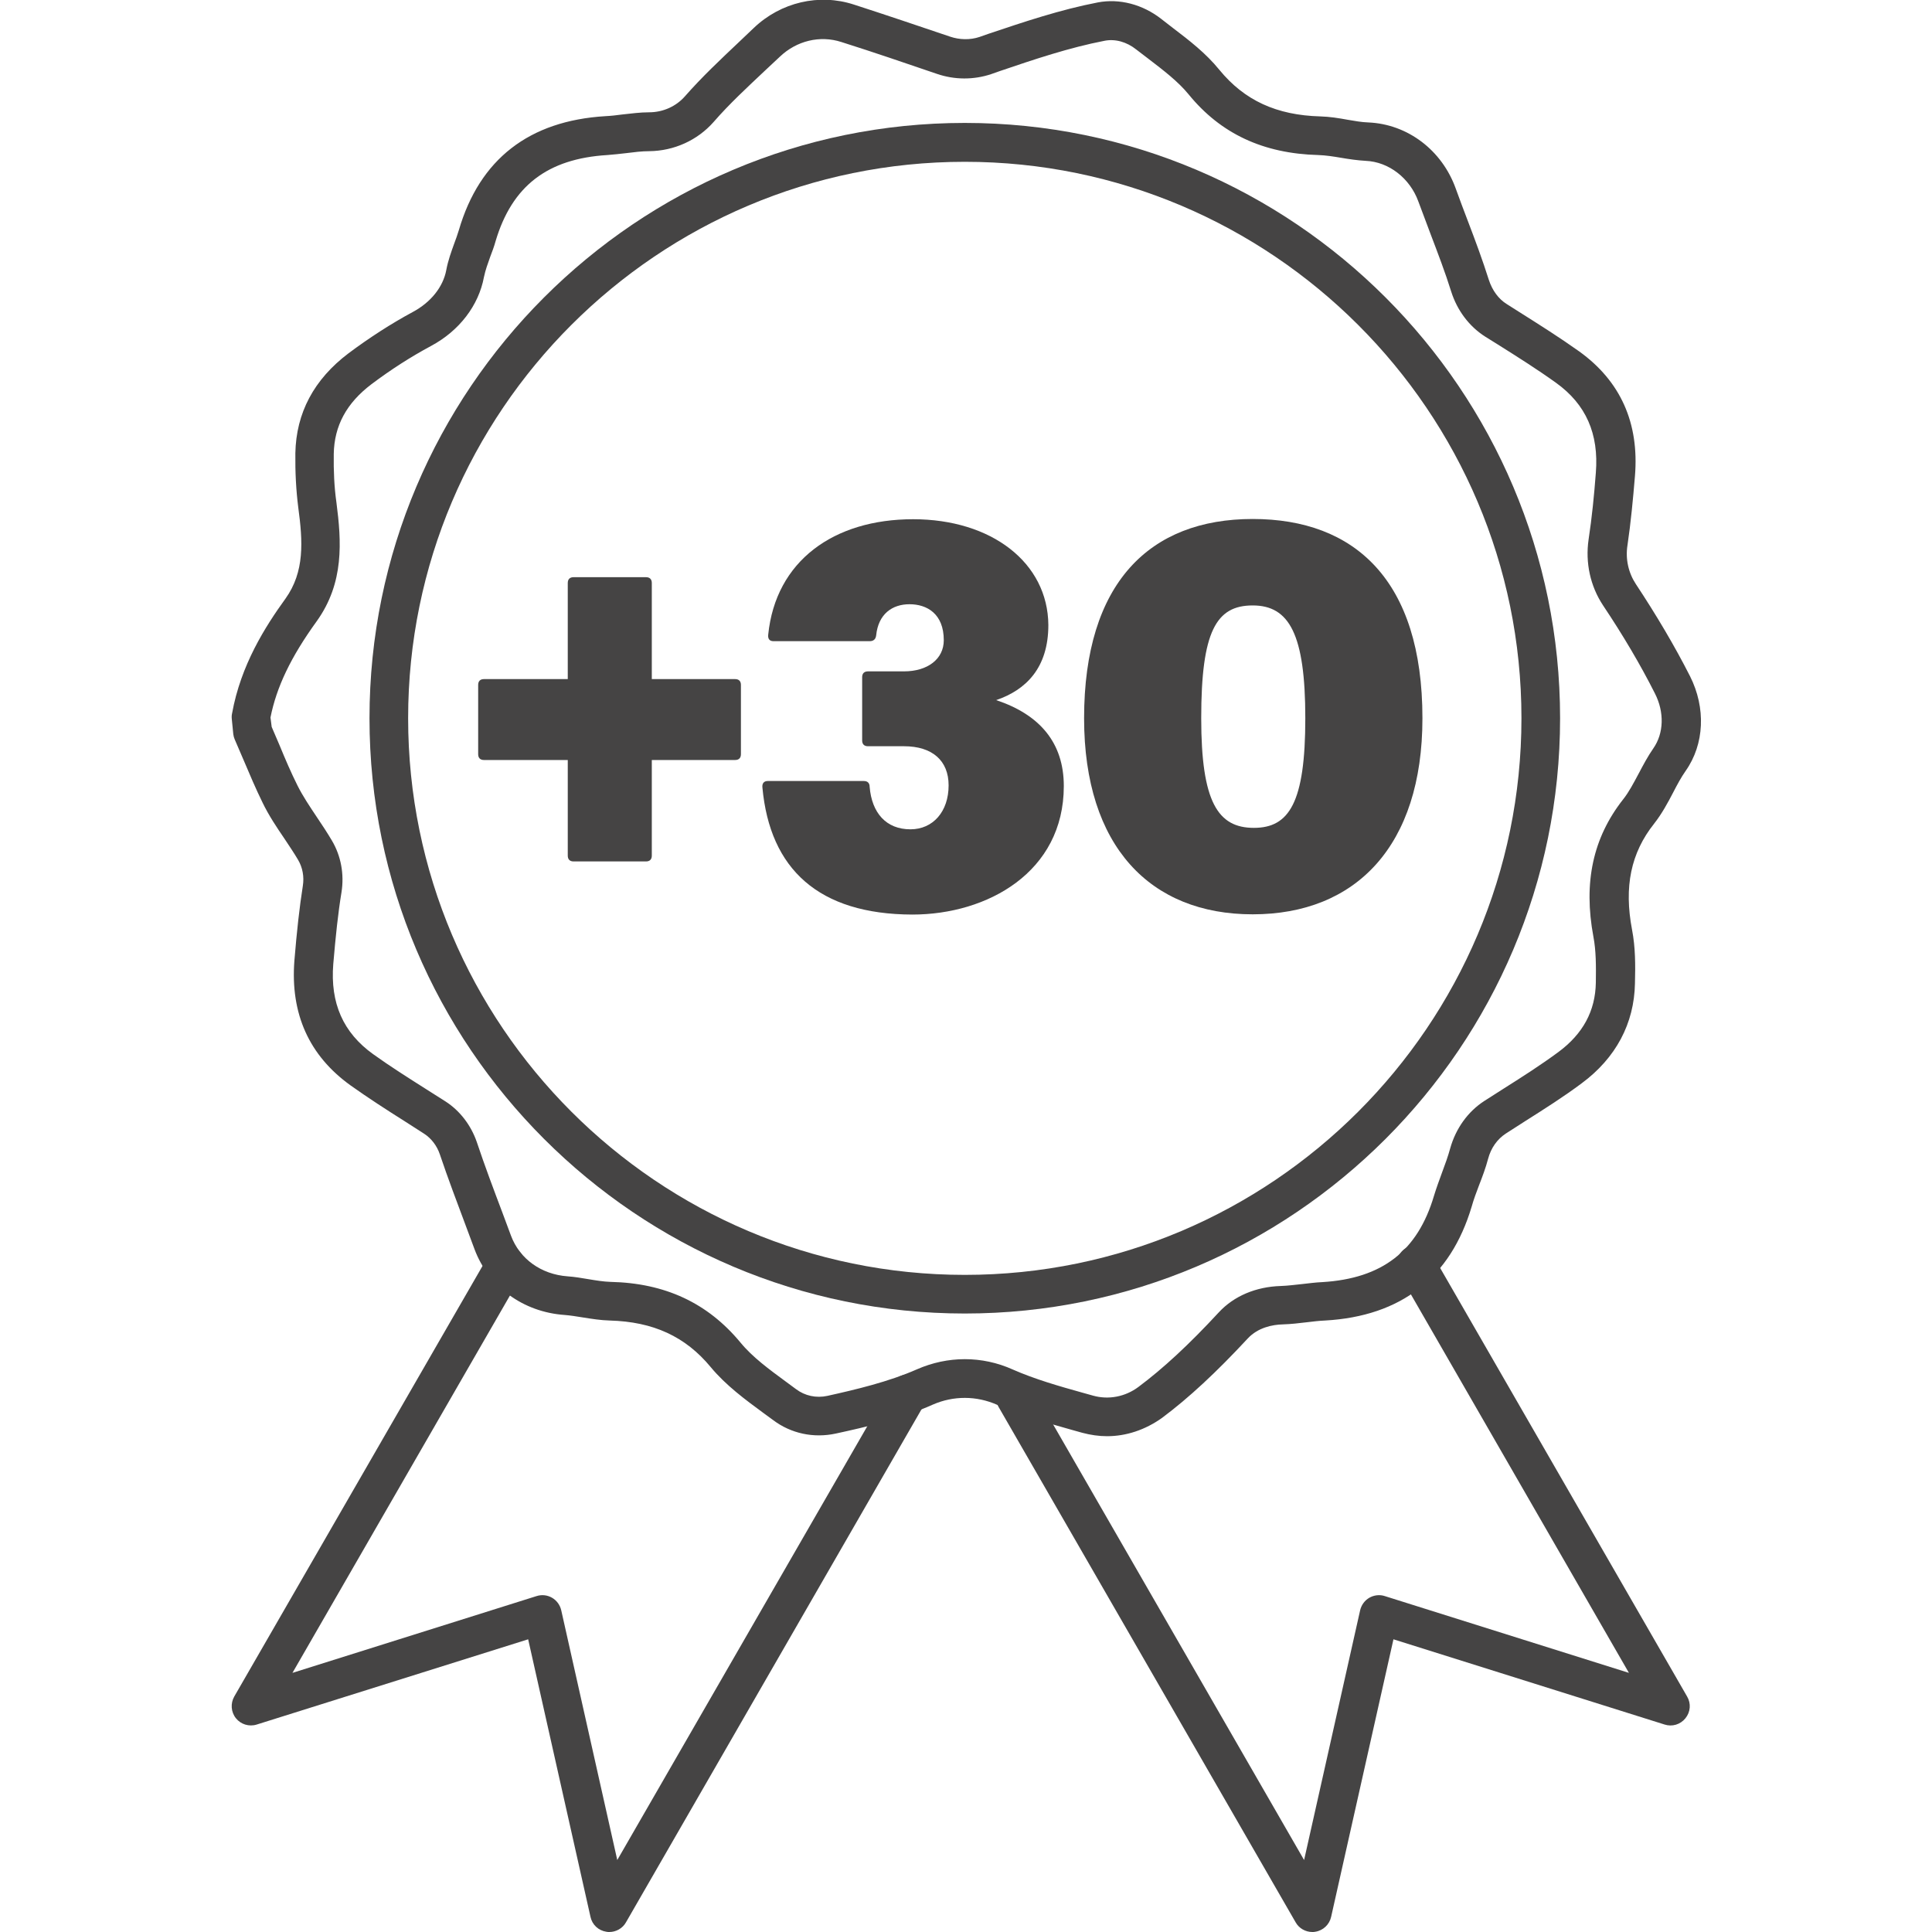
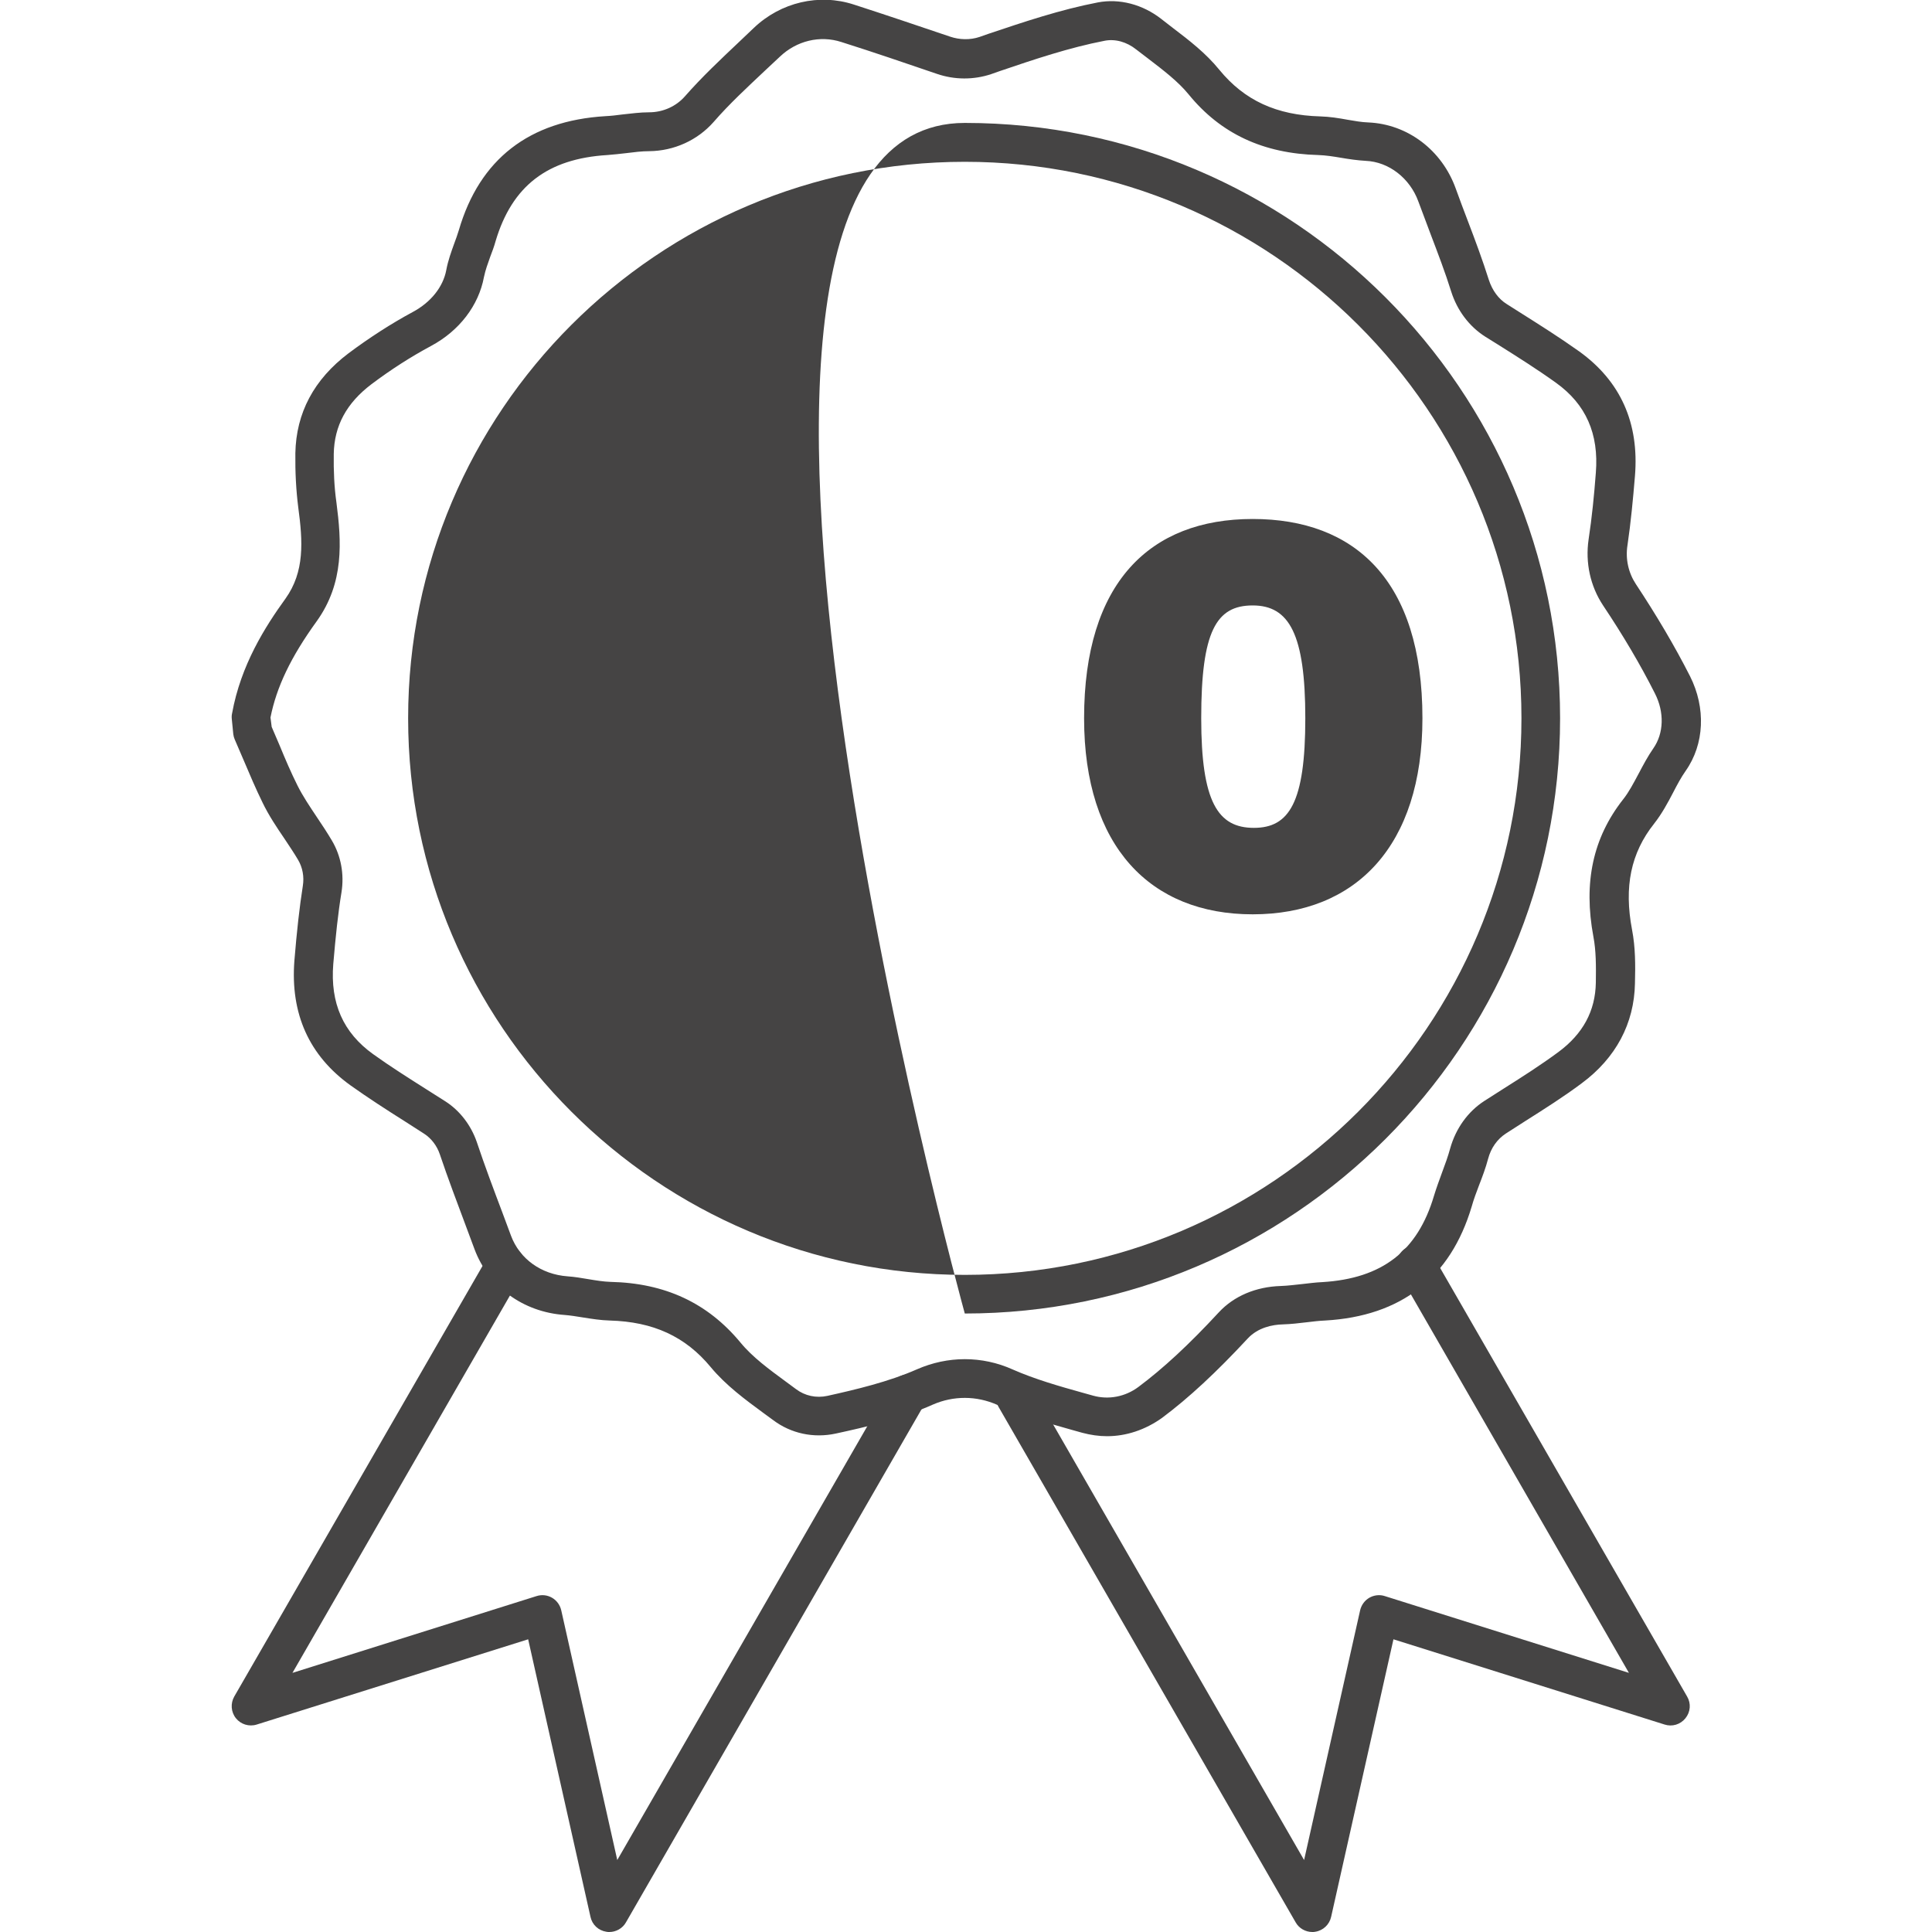
<svg xmlns="http://www.w3.org/2000/svg" version="1.1" id="Capa_1" x="0px" y="0px" viewBox="0 0 80 80" style="enable-background:new 0 0 80 80;" xml:space="preserve">
  <style type="text/css">
	.st0{fill:#454444;}
</style>
  <g>
    <g>
      <g>
-         <path class="st0" d="M26.99,24.14v3.98h3.45c0.16,0,0.24,0.09,0.24,0.24v2.87c0,0.16-0.09,0.24-0.24,0.24h-3.45v3.96     c0,0.16-0.09,0.24-0.24,0.24h-3c-0.16,0-0.24-0.09-0.24-0.24v-3.96h-3.47c-0.16,0-0.24-0.09-0.24-0.24v-2.87     c0-0.16,0.09-0.24,0.24-0.24h3.47v-3.98c0-0.16,0.09-0.24,0.24-0.24h3C26.9,23.9,26.99,23.98,26.99,24.14z" />
-         <path class="st0" d="M31.57,32.61c-0.02-0.18,0.07-0.27,0.22-0.27h3.98c0.16,0,0.24,0.09,0.24,0.24     c0.09,1.09,0.69,1.76,1.69,1.76c0.93,0,1.58-0.73,1.58-1.82c0-1.02-0.67-1.62-1.85-1.62h-1.49c-0.16,0-0.24-0.09-0.24-0.24v-2.62     c0-0.16,0.09-0.24,0.24-0.24h1.49c0.98,0,1.65-0.51,1.65-1.29c0-1.09-0.69-1.49-1.42-1.49c-0.71,0-1.29,0.4-1.38,1.29     c-0.02,0.16-0.11,0.24-0.27,0.24h-3.98c-0.16,0-0.24-0.09-0.22-0.27c0.31-3.05,2.71-4.78,6-4.78c3.25,0,5.58,1.8,5.6,4.38     c0,1.78-0.93,2.69-2.16,3.11c1.8,0.6,2.8,1.76,2.8,3.56c0,3.56-3.16,5.32-6.27,5.32C33.9,37.86,31.88,35.99,31.57,32.61z" />
        <path class="st0" d="M44.89,29.74c0-5.6,2.71-8.25,6.98-8.25c4.23,0,7.03,2.54,7.03,8.25c0,5.29-2.76,8.12-7.03,8.12     C47.64,37.86,44.89,35.06,44.89,29.74z M54.05,29.74c0-3.49-0.67-4.67-2.18-4.67s-2.13,1.07-2.13,4.67     c0,3.47,0.69,4.54,2.18,4.54C53.38,34.28,54.05,33.24,54.05,29.74z" />
      </g>
    </g>
-     <path class="st0" d="M39.95,54.39c-13.59,0-24.65-11.06-24.65-24.65S26.35,5.09,39.95,5.09S64.6,16.15,64.6,29.74   S53.54,54.39,39.95,54.39z M39.95,6.7C27.24,6.7,16.9,17.03,16.9,29.74s10.34,23.05,23.05,23.05s23.05-10.34,23.05-23.05   S52.65,6.7,39.95,6.7z" />
+     <path class="st0" d="M39.95,54.39S26.35,5.09,39.95,5.09S64.6,16.15,64.6,29.74   S53.54,54.39,39.95,54.39z M39.95,6.7C27.24,6.7,16.9,17.03,16.9,29.74s10.34,23.05,23.05,23.05s23.05-10.34,23.05-23.05   S52.65,6.7,39.95,6.7z" />
    <path class="st0" d="M45.84,59.47c-0.34,0-0.68-0.05-1.02-0.14l-0.43-0.12c-1.03-0.29-2.09-0.59-3.1-1.04   c-0.86-0.38-1.81-0.38-2.66-0.01c-1.32,0.59-2.77,0.93-4.02,1.2c-0.92,0.2-1.86,0-2.6-0.56l-0.41-0.3   c-0.72-0.53-1.54-1.13-2.17-1.89c-1.05-1.27-2.38-1.88-4.18-1.93c-0.38-0.01-0.75-0.07-1.13-0.13c-0.25-0.04-0.49-0.08-0.74-0.1   c-1.72-0.12-3.15-1.17-3.73-2.72l-0.35-0.94c-0.37-0.99-0.75-1.99-1.09-3c-0.12-0.35-0.35-0.65-0.64-0.84l-0.81-0.52   c-0.76-0.48-1.52-0.97-2.25-1.49c-1.71-1.23-2.49-2.96-2.32-5.16c0.1-1.22,0.21-2.21,0.35-3.1c0.06-0.38-0.01-0.76-0.2-1.08   c-0.17-0.29-0.37-0.58-0.56-0.87c-0.32-0.47-0.65-0.96-0.91-1.5c-0.28-0.57-0.53-1.16-0.78-1.75l-0.37-0.86   c-0.03-0.07-0.05-0.14-0.06-0.22L9.6,29.79c-0.01-0.08-0.01-0.17,0.01-0.25c0.36-2,1.37-3.59,2.21-4.75   c0.8-1.12,0.72-2.37,0.53-3.78c-0.09-0.71-0.13-1.46-0.12-2.24c0.03-1.67,0.77-3.06,2.2-4.14c0.87-0.65,1.77-1.23,2.66-1.71   c0.75-0.4,1.26-1.04,1.39-1.74c0.07-0.38,0.2-0.74,0.33-1.1c0.07-0.18,0.13-0.36,0.19-0.55c0.86-2.94,2.91-4.53,6.07-4.72   c0.23-0.01,0.47-0.04,0.7-0.07c0.37-0.04,0.74-0.09,1.11-0.09c0.58,0,1.12-0.25,1.48-0.66c0.71-0.81,1.49-1.54,2.24-2.25l0.61-0.58   c1.12-1.07,2.71-1.44,4.15-0.97c1.33,0.43,2.66,0.88,3.99,1.33c0.39,0.13,0.82,0.14,1.21,0.01l0.37-0.13c1.46-0.49,2.97-1,4.53-1.3   c0.89-0.17,1.85,0.08,2.62,0.68l0.49,0.38c0.67,0.51,1.36,1.04,1.92,1.73c1.04,1.27,2.37,1.88,4.18,1.93   c0.38,0.01,0.76,0.07,1.14,0.14c0.29,0.05,0.57,0.1,0.85,0.11c1.63,0.07,3.05,1.15,3.62,2.74c0.16,0.45,0.33,0.89,0.5,1.34   c0.31,0.81,0.61,1.62,0.87,2.44c0.14,0.43,0.4,0.79,0.74,1l0.52,0.33c0.84,0.53,1.68,1.06,2.48,1.63c1.71,1.23,2.49,2.96,2.31,5.16   c-0.08,0.96-0.17,1.92-0.31,2.87c-0.09,0.57,0.04,1.14,0.35,1.61c0.84,1.27,1.6,2.55,2.24,3.81c0.66,1.31,0.6,2.81-0.18,3.92   c-0.19,0.27-0.35,0.57-0.51,0.88c-0.23,0.44-0.47,0.89-0.8,1.31c-0.96,1.21-1.25,2.61-0.91,4.39c0.14,0.73,0.14,1.46,0.12,2.22   c-0.03,1.66-0.79,3.09-2.21,4.14c-0.75,0.56-1.54,1.06-2.33,1.56l-0.81,0.52c-0.35,0.23-0.61,0.59-0.73,1.04   c-0.1,0.38-0.24,0.75-0.38,1.11c-0.11,0.29-0.22,0.58-0.3,0.87c-0.88,2.95-2.92,4.54-6.07,4.72c-0.25,0.01-0.49,0.04-0.74,0.07   c-0.34,0.04-0.67,0.08-1.01,0.09c-0.43,0.01-1.03,0.13-1.45,0.58c-1.31,1.41-2.44,2.46-3.55,3.29   C47.42,59.21,46.63,59.47,45.84,59.47z M39.95,56.28c0.67,0,1.35,0.14,1.99,0.43c0.91,0.4,1.92,0.69,2.89,0.96l0.43,0.12   c0.64,0.18,1.33,0.05,1.88-0.36c1.03-0.77,2.09-1.75,3.33-3.09c0.62-0.67,1.53-1.06,2.57-1.09c0.29-0.01,0.59-0.05,0.88-0.08   c0.28-0.03,0.56-0.07,0.83-0.08c2.48-0.15,3.95-1.28,4.63-3.58c0.1-0.33,0.22-0.65,0.34-0.98c0.12-0.32,0.24-0.65,0.33-0.98   c0.23-0.82,0.73-1.52,1.41-1.96l0.83-0.53c0.76-0.48,1.51-0.96,2.23-1.49c1.03-0.76,1.54-1.71,1.56-2.88   c0.01-0.7,0.01-1.32-0.1-1.9c-0.42-2.25-0.02-4.1,1.23-5.69c0.24-0.3,0.43-0.67,0.64-1.06c0.19-0.36,0.38-0.72,0.61-1.05   c0.44-0.63,0.46-1.5,0.07-2.27c-0.61-1.21-1.34-2.44-2.15-3.65c-0.53-0.8-0.74-1.77-0.6-2.73c0.14-0.92,0.23-1.84,0.3-2.76   c0.13-1.62-0.41-2.84-1.65-3.73c-0.78-0.56-1.59-1.07-2.4-1.58l-0.53-0.33c-0.66-0.42-1.16-1.08-1.41-1.87   c-0.25-0.8-0.55-1.58-0.85-2.37c-0.17-0.45-0.34-0.91-0.51-1.36c-0.35-0.96-1.22-1.64-2.18-1.68c-0.35-0.02-0.69-0.07-1.04-0.13   c-0.3-0.05-0.61-0.1-0.92-0.11c-2.28-0.06-4.04-0.88-5.37-2.51c-0.44-0.54-1.06-1.01-1.66-1.47l-0.51-0.39   c-0.4-0.32-0.88-0.45-1.32-0.36c-1.45,0.28-2.91,0.77-4.32,1.25l-0.37,0.13c-0.72,0.24-1.51,0.24-2.24-0.01   c-1.32-0.45-2.63-0.9-3.96-1.32c-0.89-0.29-1.86-0.05-2.55,0.61l-0.62,0.58C30.96,3.6,30.2,4.3,29.55,5.05   c-0.67,0.76-1.64,1.2-2.67,1.21c-0.31,0-0.62,0.04-0.94,0.08c-0.26,0.03-0.53,0.06-0.79,0.08c-2.48,0.15-3.95,1.28-4.63,3.57   c-0.06,0.22-0.14,0.43-0.22,0.64c-0.1,0.28-0.2,0.55-0.26,0.84c-0.22,1.18-1.02,2.23-2.2,2.86c-0.82,0.44-1.65,0.97-2.46,1.58   c-1.03,0.78-1.54,1.72-1.56,2.89c-0.01,0.7,0.02,1.37,0.11,2c0.21,1.62,0.33,3.33-0.82,4.93c-1.07,1.48-1.66,2.72-1.91,3.98   l0.05,0.39l0.33,0.77c0.23,0.56,0.47,1.12,0.74,1.66c0.22,0.44,0.51,0.87,0.81,1.32c0.21,0.31,0.42,0.63,0.61,0.95   c0.38,0.64,0.52,1.4,0.4,2.15C14,37.8,13.9,38.74,13.8,39.92c-0.13,1.62,0.41,2.84,1.65,3.73c0.71,0.51,1.44,0.97,2.18,1.44   l0.82,0.52c0.59,0.38,1.05,0.98,1.29,1.67c0.33,0.99,0.7,1.97,1.07,2.95l0.35,0.94c0.36,0.96,1.25,1.6,2.34,1.68   c0.29,0.02,0.59,0.07,0.88,0.12c0.3,0.05,0.6,0.1,0.9,0.11c2.26,0.05,4.02,0.87,5.38,2.51c0.5,0.61,1.2,1.12,1.88,1.62l0.42,0.31   c0.37,0.28,0.84,0.38,1.3,0.28c1.17-0.26,2.53-0.58,3.71-1.1C38.61,56.42,39.28,56.28,39.95,56.28z" />
    <path class="st0" d="M25.23,80c-0.04,0-0.08,0-0.12-0.01c-0.33-0.05-0.59-0.29-0.66-0.62l-2.58-11.49l-11.24,3.53   c-0.32,0.1-0.66-0.01-0.86-0.26c-0.21-0.26-0.23-0.62-0.07-0.9l10.54-18.28c0.22-0.38,0.71-0.52,1.09-0.29   c0.38,0.22,0.52,0.71,0.29,1.09l-9.51,16.5l10.11-3.18c0.22-0.07,0.45-0.04,0.64,0.07c0.19,0.11,0.33,0.3,0.38,0.52l2.32,10.34   l11.36-19.71c0.22-0.38,0.71-0.52,1.09-0.29c0.38,0.22,0.52,0.71,0.29,1.09L25.92,79.6C25.78,79.85,25.51,80,25.23,80z" />
    <path class="st0" d="M54.34,80c-0.28,0-0.55-0.15-0.69-0.4l-12.3-21.34c-0.22-0.38-0.09-0.87,0.29-1.09   c0.38-0.22,0.87-0.09,1.09,0.29L54,77.02l2.32-10.34c0.05-0.22,0.19-0.41,0.38-0.52c0.19-0.11,0.43-0.14,0.64-0.07l10.11,3.18   l-9.51-16.51c-0.22-0.38-0.09-0.87,0.29-1.09c0.38-0.22,0.87-0.09,1.09,0.29l10.54,18.29c0.17,0.29,0.14,0.64-0.07,0.9   c-0.21,0.26-0.55,0.36-0.86,0.26L57.7,67.88l-2.58,11.49c-0.07,0.32-0.33,0.57-0.66,0.62C54.42,80,54.38,80,54.34,80z" />
  </g>
</svg>